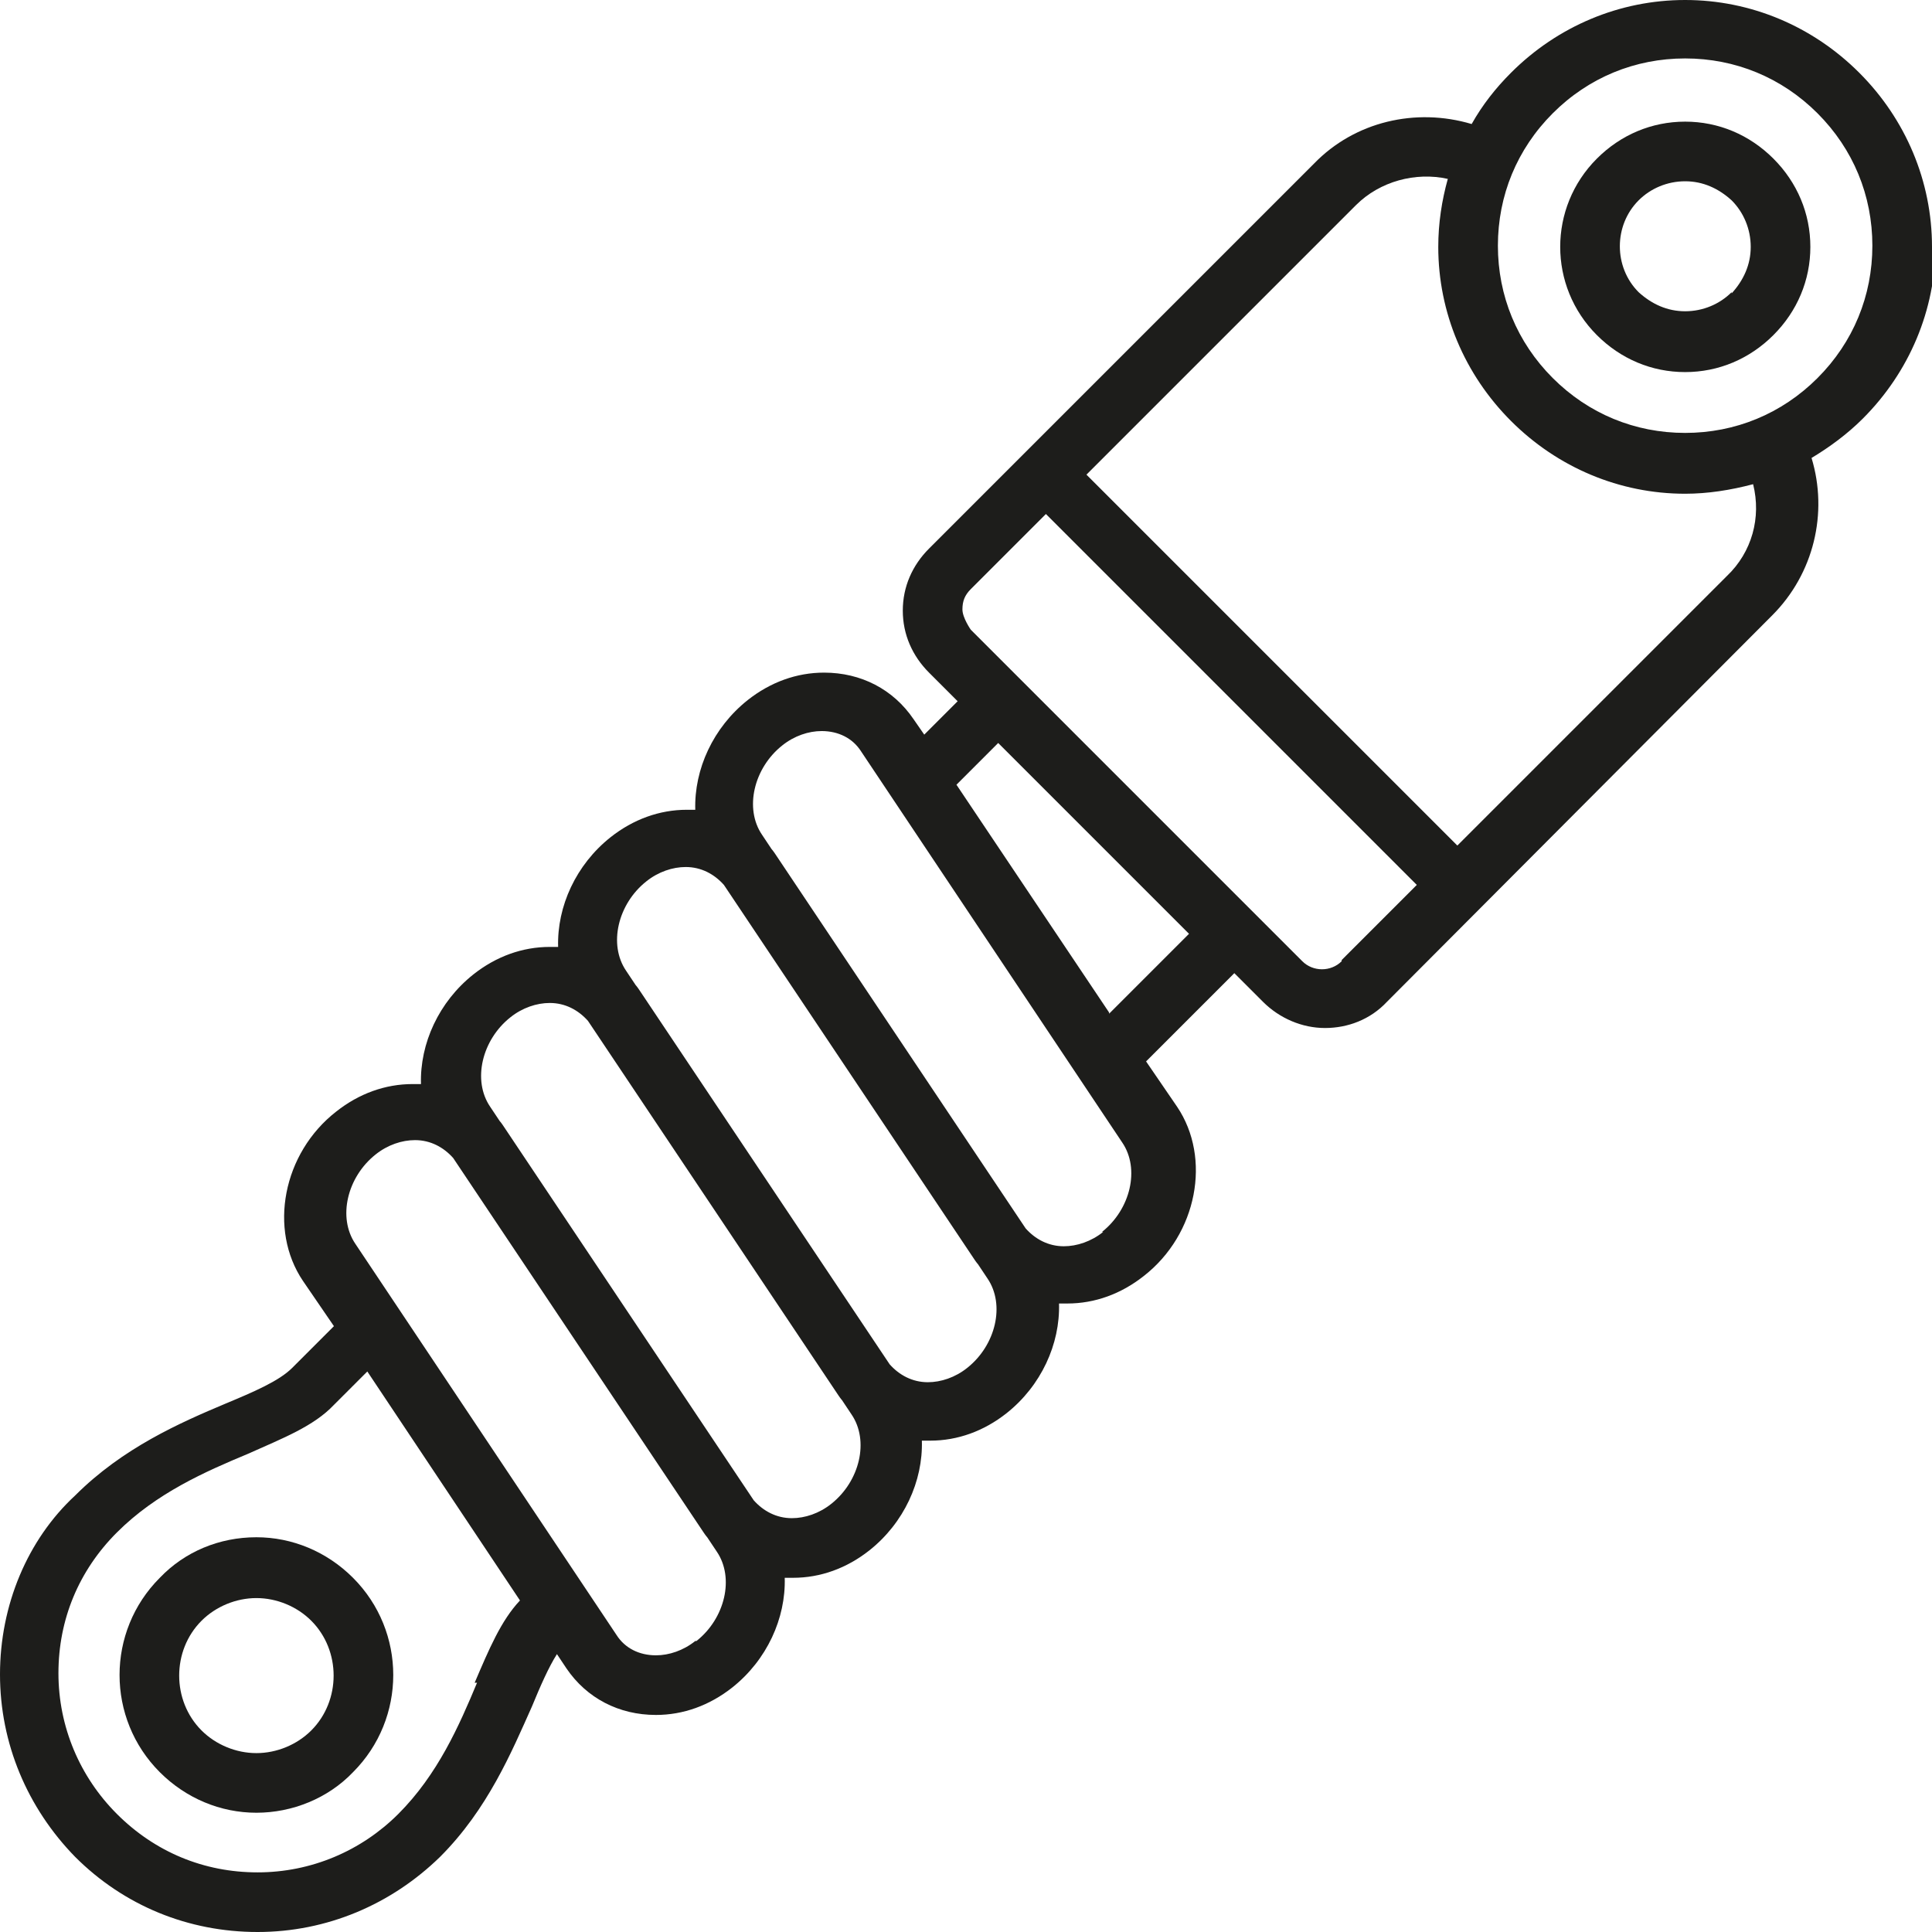
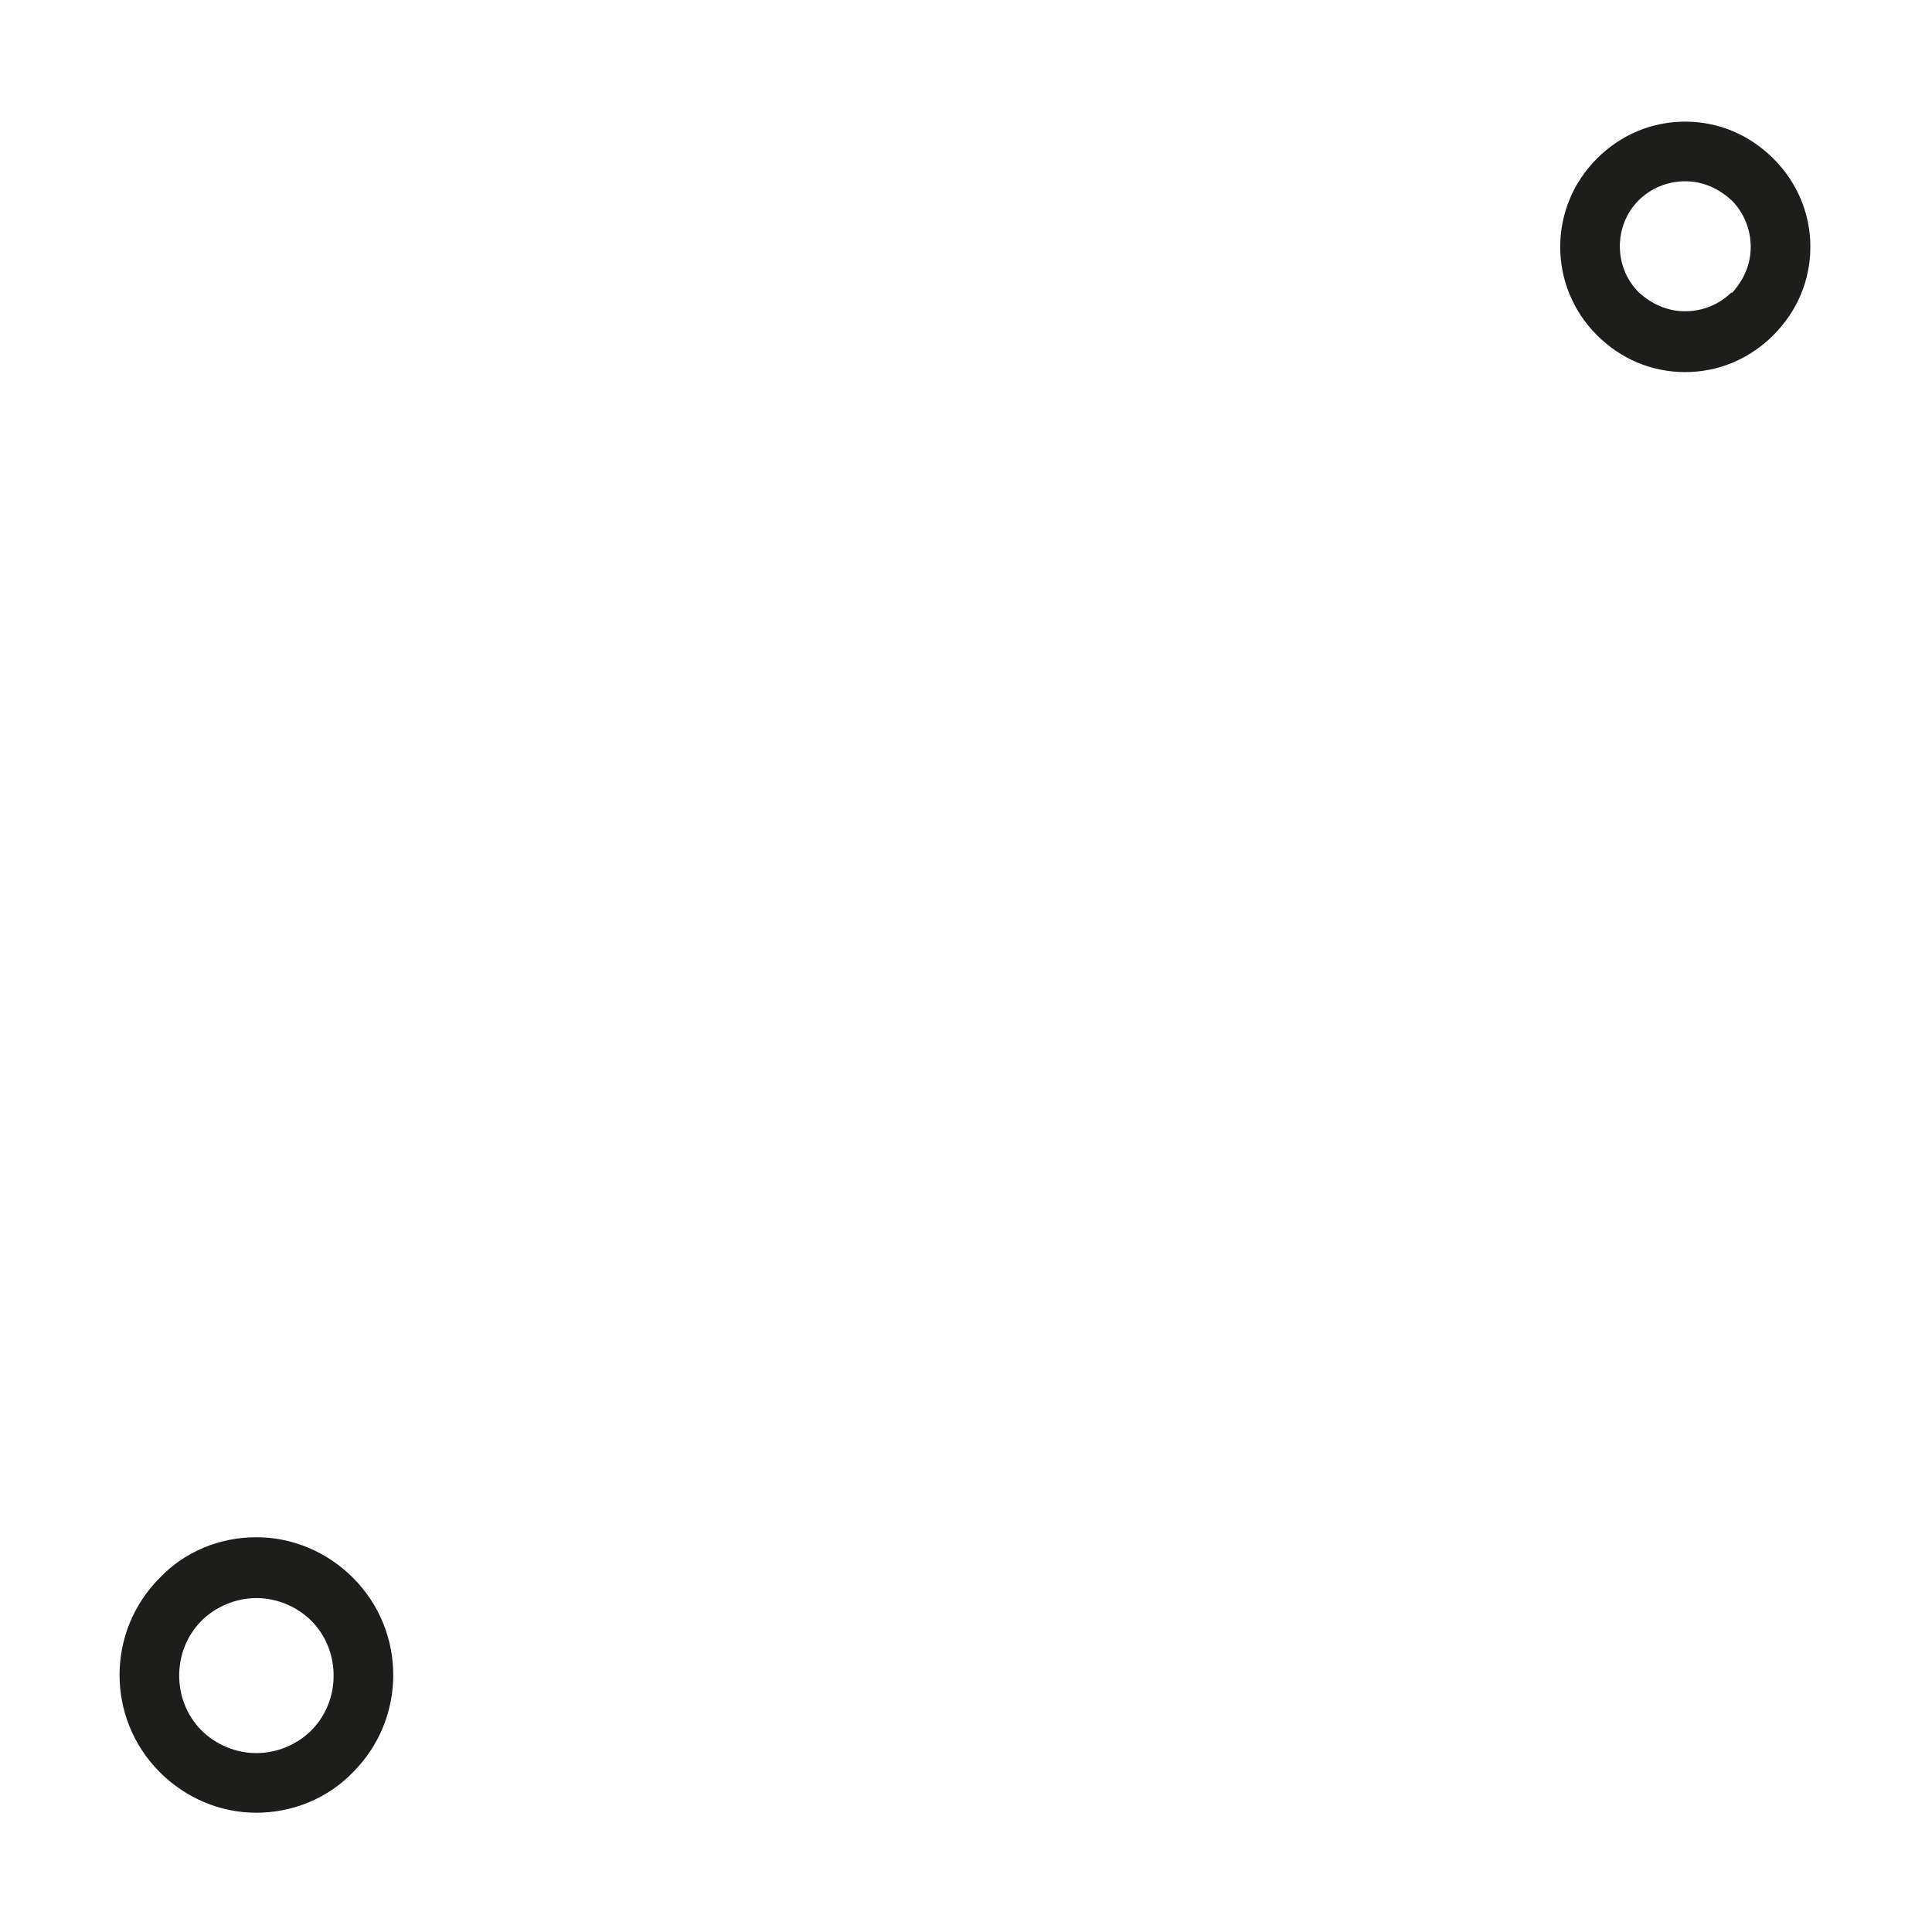
<svg xmlns="http://www.w3.org/2000/svg" id="Livello_2" data-name="Livello 2" viewBox="0 0 16.2 16.2">
  <defs>
    <style> .cls-1 { fill: #1d1d1b; } </style>
  </defs>
  <g id="titoli">
    <g>
      <path class="cls-1" d="M2.15,12.89c-.31,0-.6.12-.81.34-.45.45-.45,1.18,0,1.63.22.22.51.34.81.34s.6-.12.81-.34c.45-.45.45-1.18,0-1.63-.22-.22-.51-.34-.81-.34ZM2.61,14.51c-.12.12-.29.19-.46.19s-.34-.07-.46-.19c-.25-.25-.25-.67,0-.92.12-.12.29-.19.46-.19s.34.07.46.19c.25.25.25.67,0,.92Z" />
-       <path class="cls-1" d="M16.2,2.07c0-.55-.22-1.07-.61-1.46-.39-.39-.91-.61-1.46-.61s-1.07.22-1.46.61c-.13.13-.24.27-.33.43-.47-.14-.98-.02-1.32.33l-3.23,3.23c-.14.14-.22.32-.22.52s.08.38.22.52l.24.24-.28.28-.09-.13c-.17-.25-.44-.39-.75-.39-.23,0-.45.08-.64.23-.29.23-.45.58-.44.92-.02,0-.04,0-.07,0-.23,0-.45.08-.64.23-.29.23-.45.58-.44.92-.02,0-.04,0-.07,0-.23,0-.45.08-.64.23-.29.23-.45.58-.44.92-.02,0-.04,0-.07,0-.23,0-.45.08-.64.23-.45.35-.57.99-.28,1.42l.26.38-.35.35c-.11.11-.32.2-.56.3-.38.16-.86.37-1.26.77C.23,12.91,0,13.46,0,14.04c0,.58.23,1.12.63,1.53.41.41.95.63,1.53.63s1.12-.23,1.53-.63c.4-.4.6-.88.77-1.26.07-.17.14-.33.21-.44l.08.12c.17.25.44.39.75.39.23,0,.45-.08.64-.23.29-.23.45-.58.44-.92.02,0,.04,0,.07,0,.23,0,.45-.08.64-.23.29-.23.45-.58.44-.92.02,0,.04,0,.07,0,.23,0,.45-.08.64-.23.29-.23.45-.58.44-.92.02,0,.04,0,.07,0,.23,0,.45-.08.64-.23.45-.35.57-.99.28-1.42l-.26-.38.74-.74.24.24c.14.14.33.22.52.22s.38-.07.52-.22l3.23-3.24c.35-.35.47-.86.33-1.32.15-.09.3-.2.43-.33.39-.39.61-.91.61-1.46ZM4,14.11c-.15.36-.33.77-.66,1.1-.31.31-.73.49-1.18.49s-.86-.17-1.18-.49c-.31-.31-.49-.73-.49-1.18s.17-.86.49-1.18c.33-.33.74-.51,1.1-.66.29-.13.55-.23.72-.41l.28-.28,1.28,1.92c-.16.17-.26.41-.38.69ZM5.83,13.76c-.1.08-.22.12-.33.12-.14,0-.26-.06-.33-.17l-2.19-3.28c-.15-.22-.07-.56.17-.75.1-.08.22-.12.33-.12.13,0,.24.06.32.15l2.1,3.14s.02.03.03.04l.08.12c.15.22.07.56-.17.75ZM6.97,12.61c-.1.08-.22.12-.33.12-.13,0-.24-.06-.32-.15l-2.1-3.14s-.02-.03-.03-.04l-.08-.12c-.15-.22-.07-.56.17-.75.1-.08.22-.12.33-.12.13,0,.24.06.32.15l2.1,3.14s.02.03.03.04l.08.12c.15.22.07.56-.17.75ZM8.11,11.47c-.1.08-.22.12-.33.12-.13,0-.24-.06-.32-.15l-2.1-3.14s-.02-.03-.03-.04l-.08-.12c-.15-.22-.07-.56.17-.75.1-.08.22-.12.33-.12.13,0,.24.06.32.15l2.1,3.14s.02.03.03.04l.08.12c.15.22.07.56-.17.75ZM9.25,10.33c-.1.08-.22.12-.33.12-.13,0-.24-.06-.32-.15l-2.1-3.14s-.02-.03-.03-.04l-.08-.12c-.15-.22-.07-.56.17-.75.1-.08.22-.12.33-.12.14,0,.26.06.33.17l2.19,3.28c.15.22.07.56-.17.75ZM9.3,8.49l-1.28-1.91.35-.35,1.6,1.6-.67.67ZM11.25,8.06c-.09.09-.24.09-.33,0l-.24-.24h0s-2.3-2.3-2.3-2.3h0l-.24-.24s-.07-.1-.07-.17.02-.12.07-.17l.63-.63,3.11,3.11-.63.63ZM14.48,4.83l-2.26,2.26-3.11-3.11,2.26-2.26c.2-.2.5-.28.77-.22-.05.18-.08.37-.08.57,0,.55.22,1.07.61,1.46.39.39.91.61,1.46.61.19,0,.38-.03.57-.08.07.28-.01.57-.22.77ZM14.13,3.63c-.42,0-.81-.16-1.11-.46-.3-.3-.46-.69-.46-1.11s.16-.81.46-1.11c.3-.3.69-.46,1.11-.46s.81.16,1.11.46c.3.3.46.69.46,1.11s-.16.81-.46,1.11c-.3.3-.69.46-1.11.46Z" />
      <path class="cls-1" d="M14.13,1.02c-.28,0-.54.11-.74.31-.41.41-.41,1.07,0,1.48.2.2.46.31.74.31s.54-.11.74-.31c.2-.2.31-.46.31-.74,0-.28-.11-.54-.31-.74-.2-.2-.46-.31-.74-.31ZM14.52,2.45c-.1.1-.24.16-.39.16s-.28-.06-.39-.16c-.21-.21-.21-.56,0-.77.1-.1.24-.16.39-.16s.28.06.39.16c.1.1.16.24.16.39s-.06.28-.16.39Z" />
    </g>
  </g>
</svg>